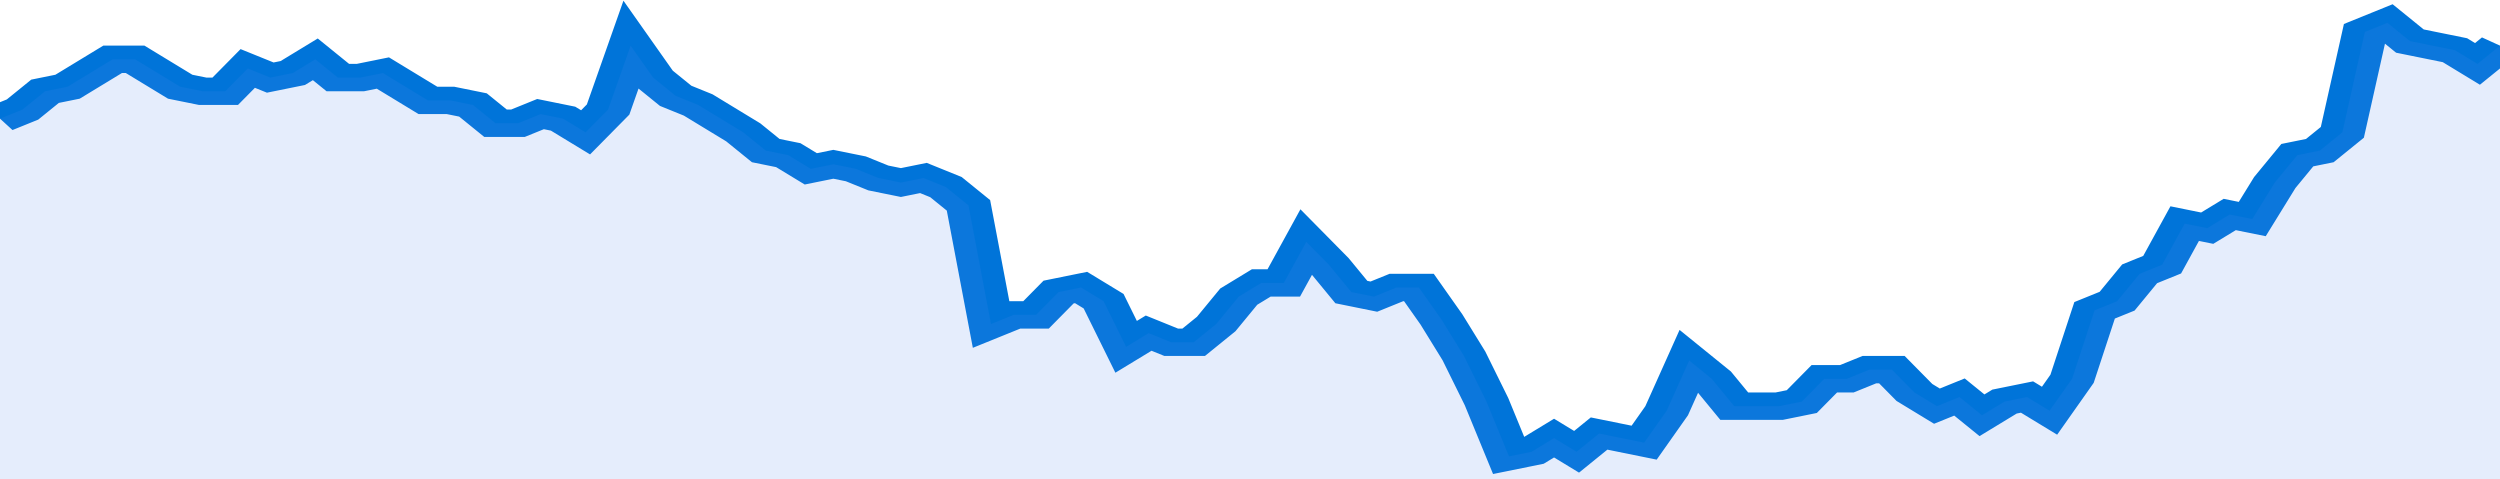
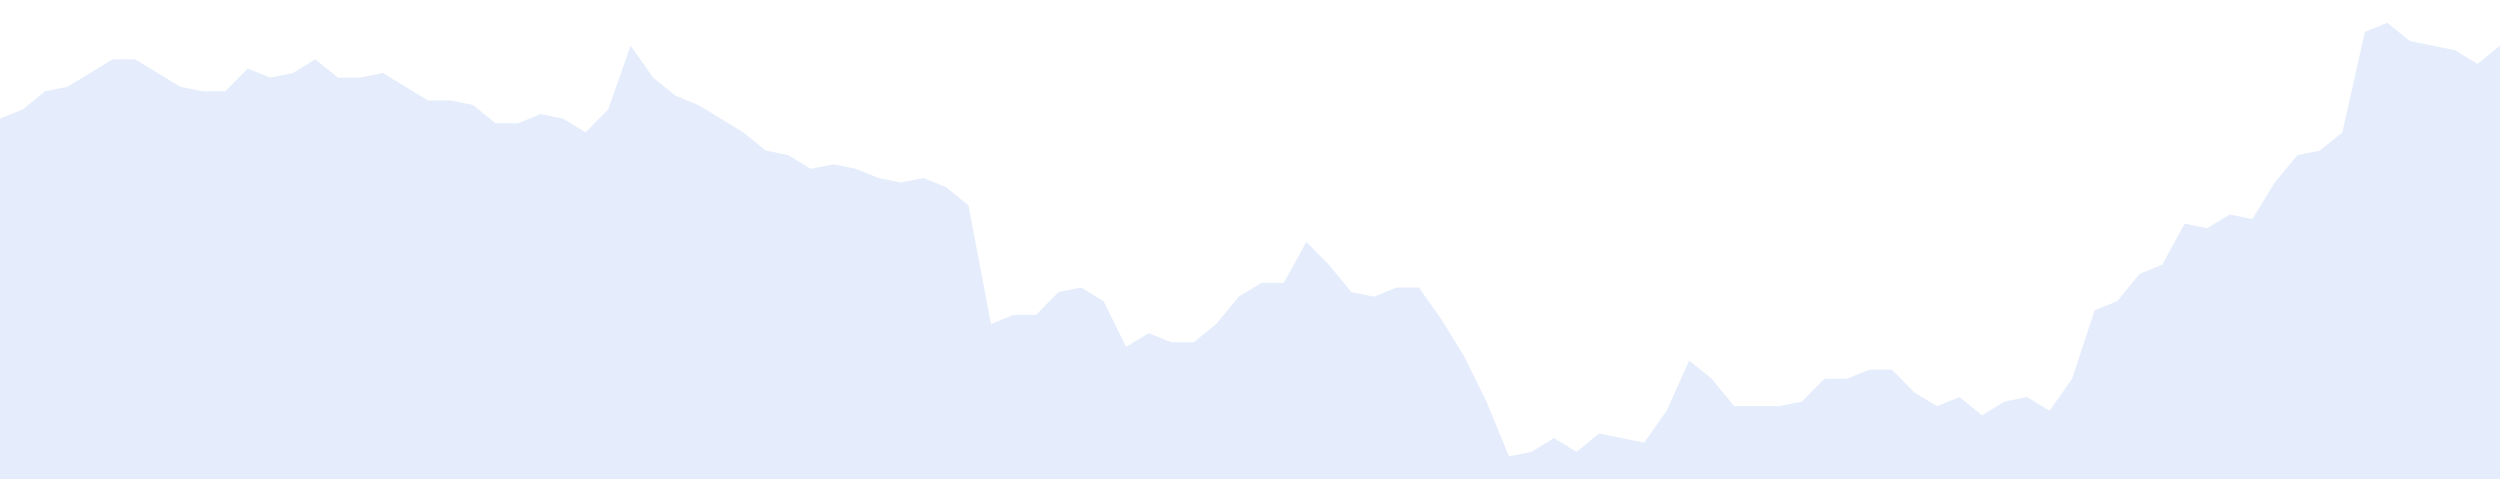
<svg xmlns="http://www.w3.org/2000/svg" viewBox="0 0 333 105" width="120" height="23" preserveAspectRatio="none">
-   <polyline fill="none" stroke="#0074d9" stroke-width="6" points="0, 26 3, 24 6, 20 9, 19 12, 16 15, 13 18, 13 21, 16 24, 19 27, 20 30, 20 33, 15 36, 17 39, 16 42, 13 45, 17 48, 17 51, 16 54, 19 57, 22 60, 22 63, 23 66, 27 69, 27 72, 25 75, 26 78, 29 81, 24 84, 10 87, 17 90, 21 93, 23 96, 26 99, 29 102, 33 105, 34 108, 37 111, 36 114, 37 117, 39 120, 40 123, 39 126, 41 129, 45 132, 71 135, 69 138, 69 141, 64 144, 63 147, 66 150, 76 153, 73 156, 75 159, 75 162, 71 165, 65 168, 62 171, 62 174, 53 177, 58 180, 64 183, 65 186, 63 189, 63 192, 70 195, 78 198, 88 201, 100 204, 99 207, 96 210, 99 213, 95 216, 96 219, 97 222, 90 225, 79 228, 83 231, 89 234, 89 237, 89 240, 88 243, 83 246, 83 249, 81 252, 81 255, 86 258, 89 261, 87 264, 91 267, 88 270, 87 273, 90 276, 83 279, 68 282, 66 285, 60 288, 58 291, 49 294, 50 297, 47 300, 48 303, 40 306, 34 309, 33 312, 29 315, 7 318, 5 321, 9 324, 10 327, 11 330, 14 333, 10 333, 10 "> </polyline>
  <polygon fill="#5085ec" opacity="0.15" points="0, 105 0, 26 3, 24 6, 20 9, 19 12, 16 15, 13 18, 13 21, 16 24, 19 27, 20 30, 20 33, 15 36, 17 39, 16 42, 13 45, 17 48, 17 51, 16 54, 19 57, 22 60, 22 63, 23 66, 27 69, 27 72, 25 75, 26 78, 29 81, 24 84, 10 87, 17 90, 21 93, 23 96, 26 99, 29 102, 33 105, 34 108, 37 111, 36 114, 37 117, 39 120, 40 123, 39 126, 41 129, 45 132, 71 135, 69 138, 69 141, 64 144, 63 147, 66 150, 76 153, 73 156, 75 159, 75 162, 71 165, 65 168, 62 171, 62 174, 53 177, 58 180, 64 183, 65 186, 63 189, 63 192, 70 195, 78 198, 88 201, 100 204, 99 207, 96 210, 99 213, 95 216, 96 219, 97 222, 90 225, 79 228, 83 231, 89 234, 89 237, 89 240, 88 243, 83 246, 83 249, 81 252, 81 255, 86 258, 89 261, 87 264, 91 267, 88 270, 87 273, 90 276, 83 279, 68 282, 66 285, 60 288, 58 291, 49 294, 50 297, 47 300, 48 303, 40 306, 34 309, 33 312, 29 315, 7 318, 5 321, 9 324, 10 327, 11 330, 14 333, 10 333, 105 " />
</svg>